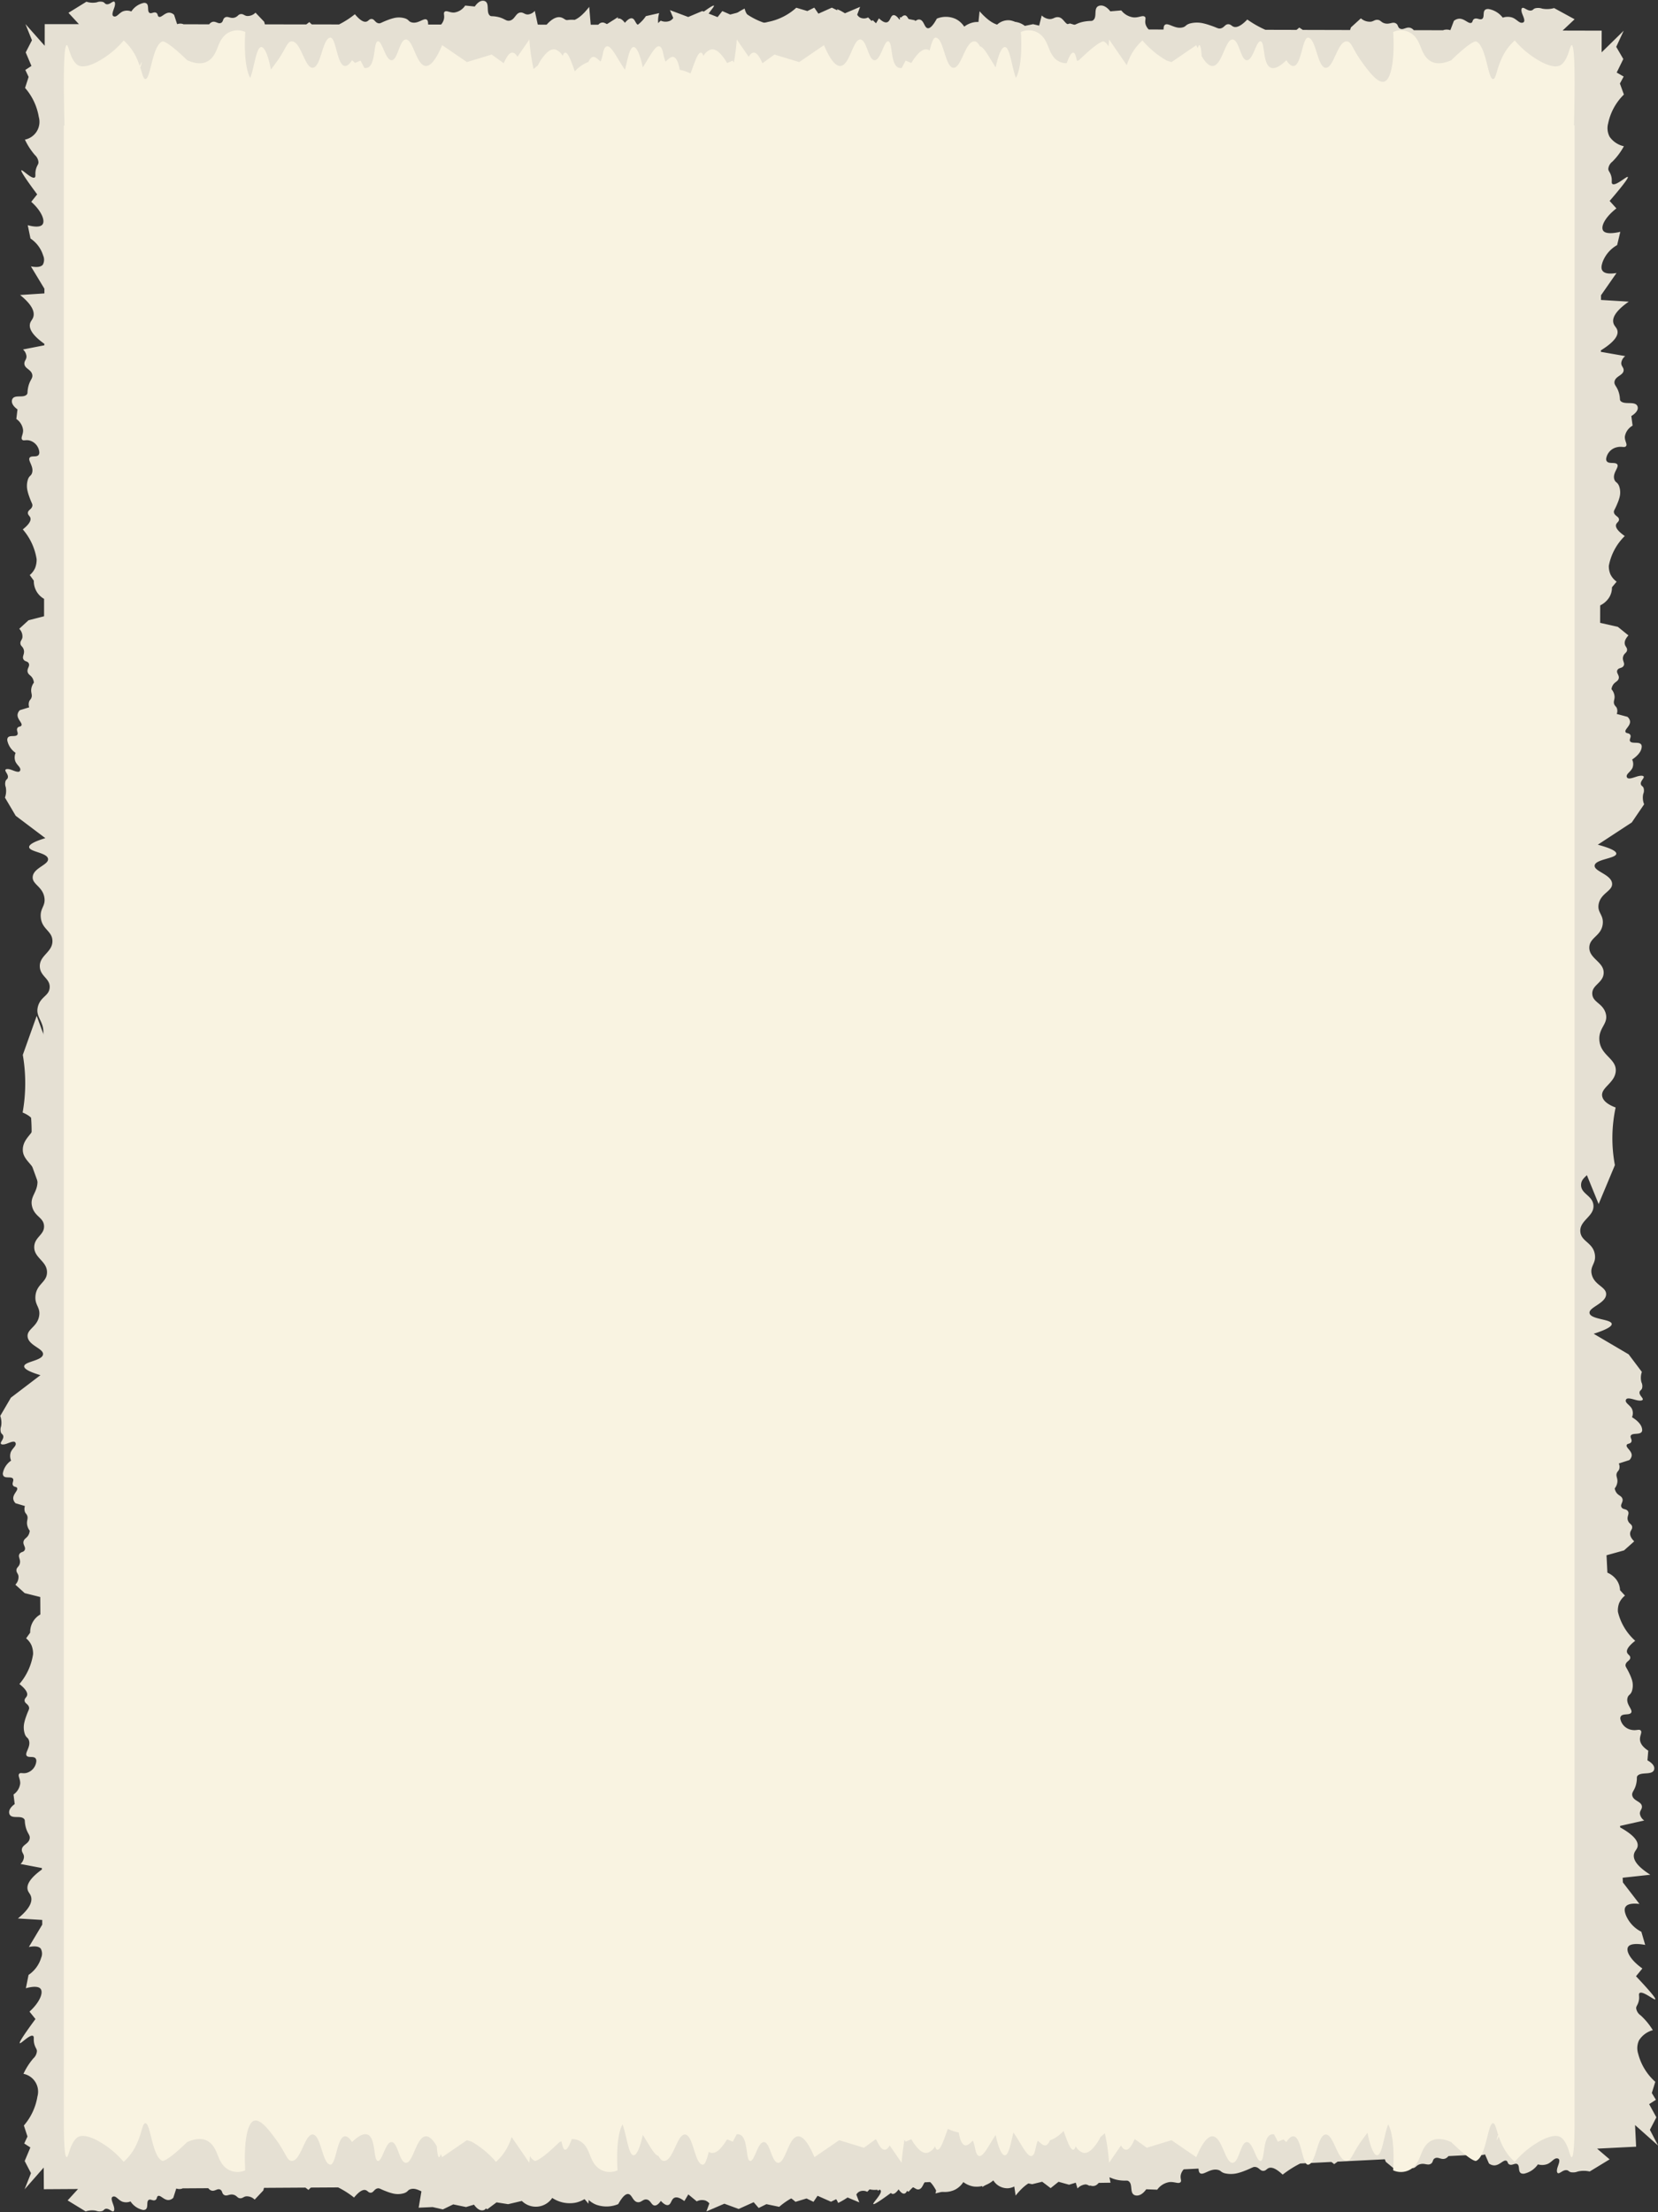
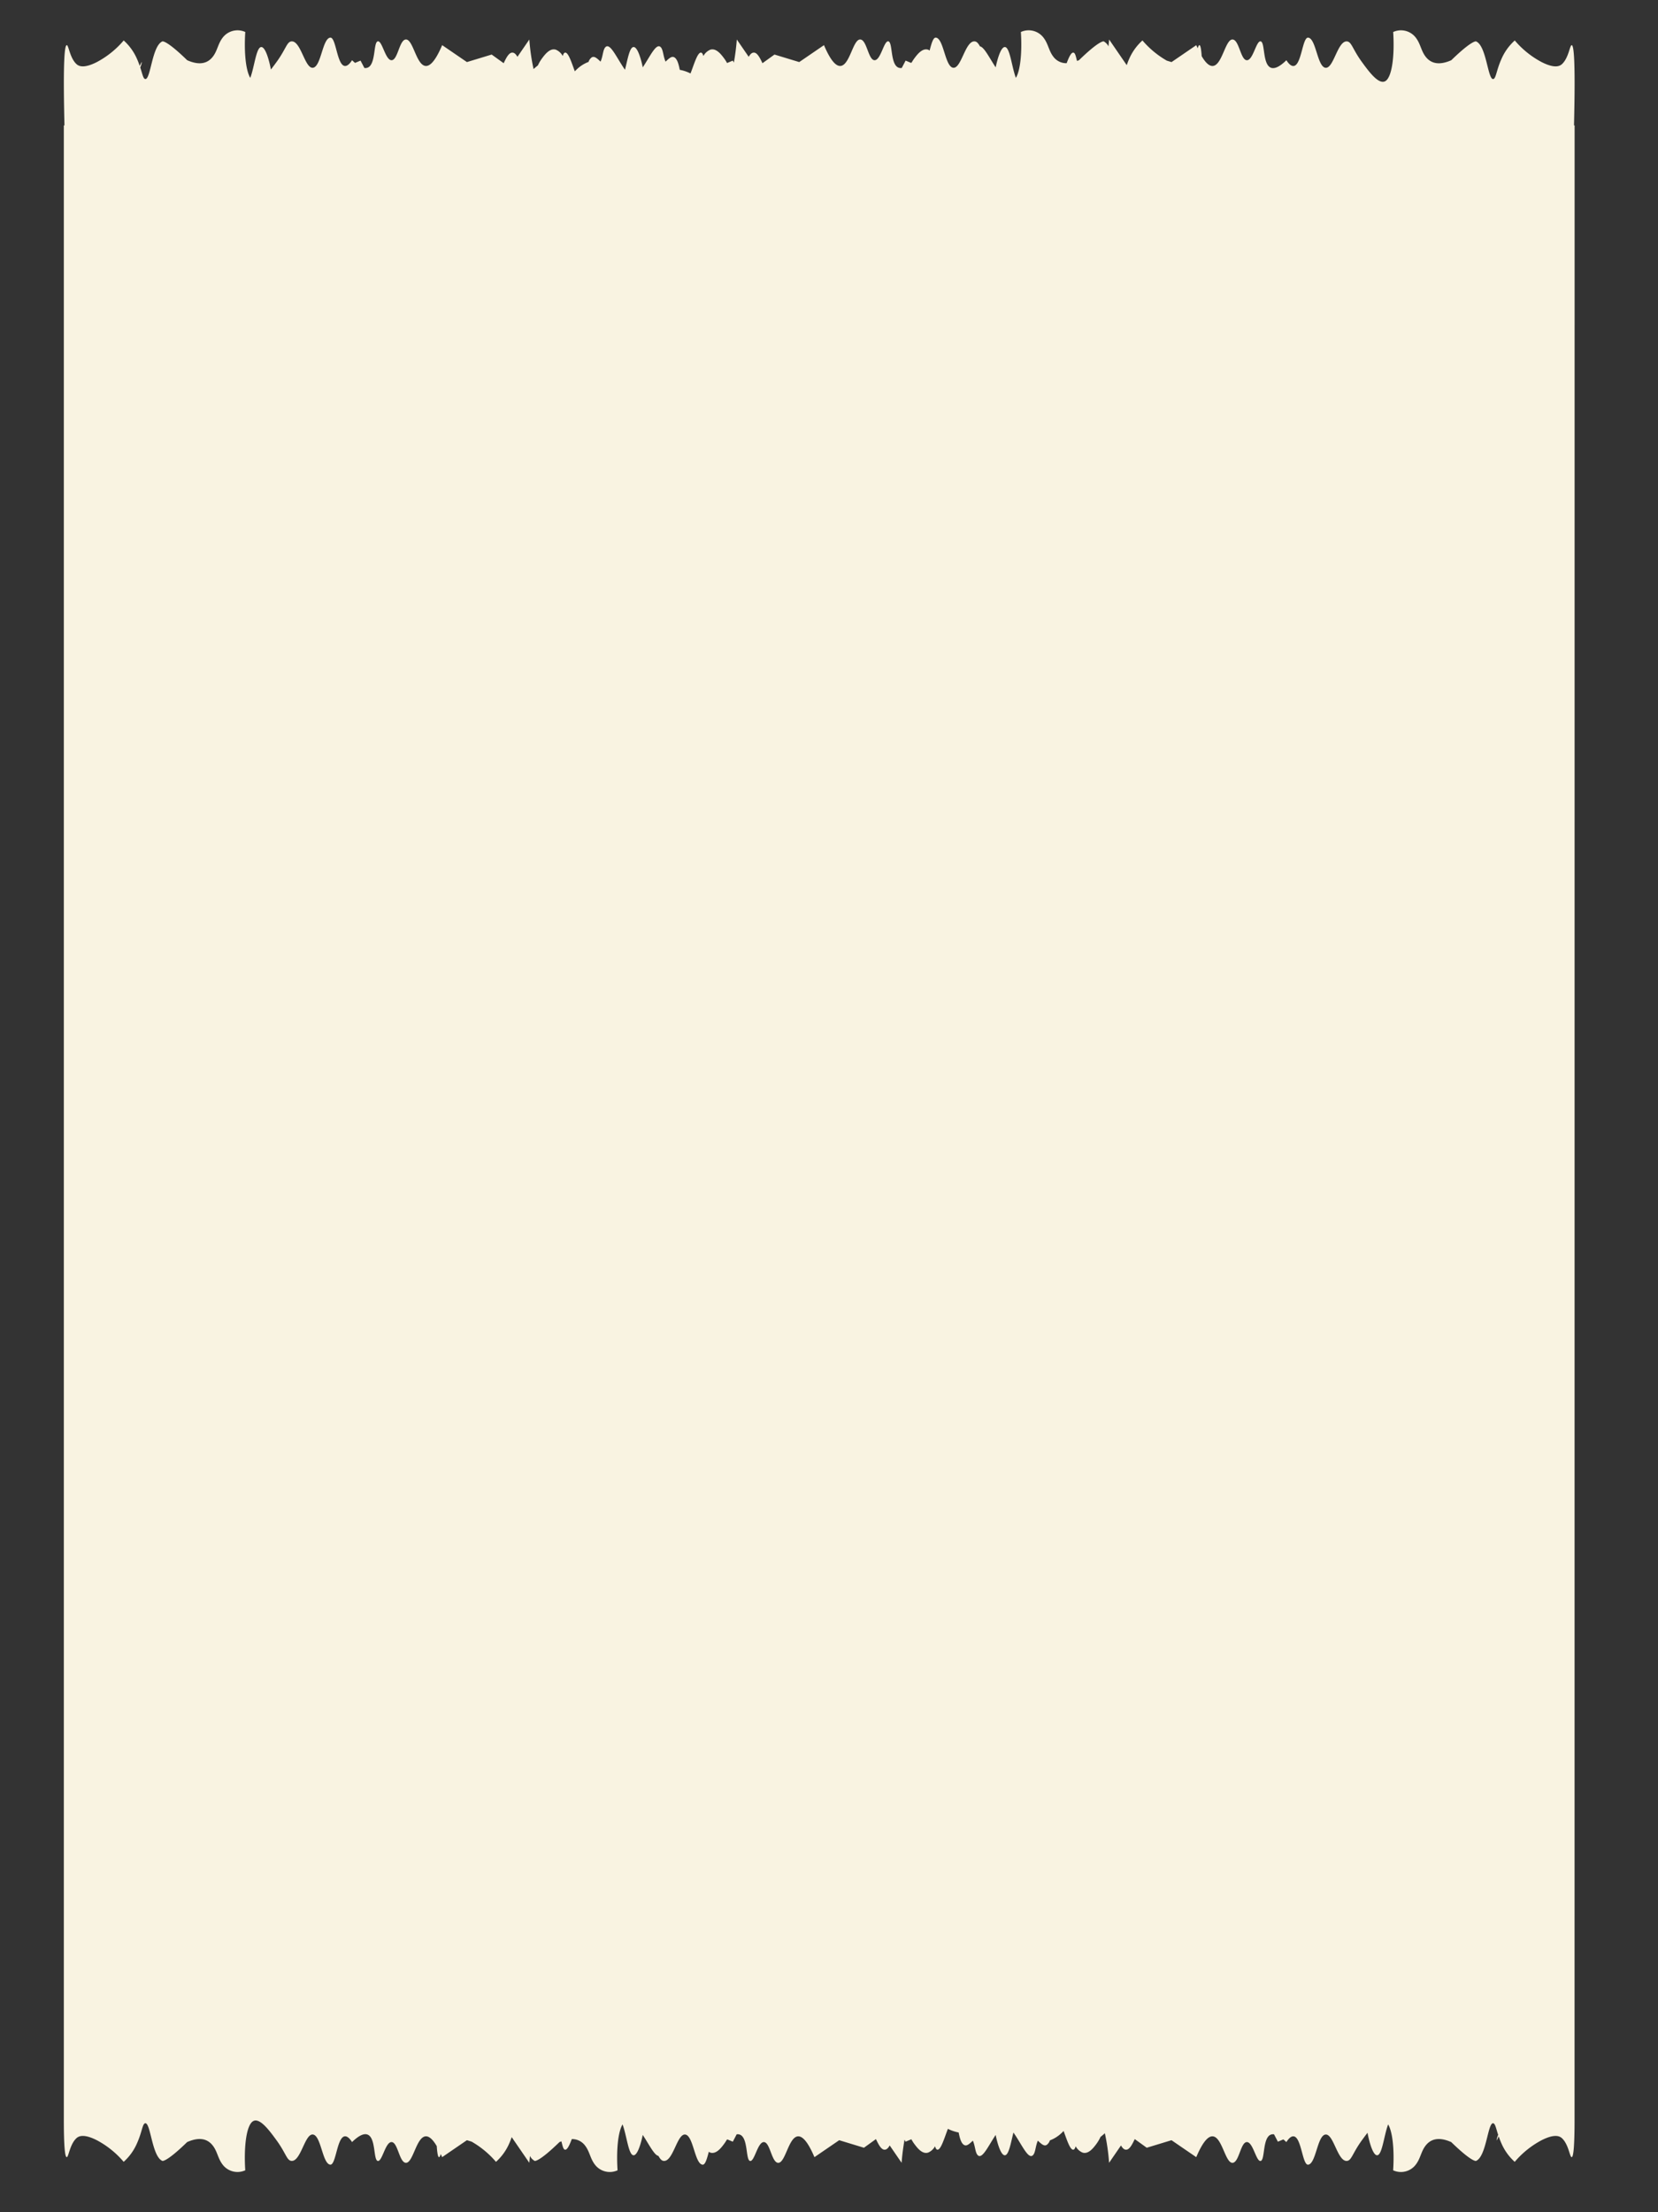
<svg xmlns="http://www.w3.org/2000/svg" data-name="Layer 1" height="271.1" preserveAspectRatio="xMidYMid meet" version="1.0" viewBox="49.6 15.2 203.2 271.1" width="203.2" zoomAndPan="magnify">
  <rect x="49.6" y="15.2" width="203.2" height="271.1" fill="#333333" stroke="none" />
  <g id="change1_1">
-     <path d="M185.702,282.678q-.51-2.543-1.019-5.086a4.878,4.878,0,0,1-1.852-1.764,2.364,2.364,0,0,0-.972-1.156c-.433-.206-.596-.022-.922-.214-.747-.439-.475-1.747-.924-1.865-.261-.068-.628.275-.92.75-.399.647-.834,1.855-1.406,1.854a.516.516,0,0,1-.282-.098c-.612-.386-.209-1.479-.577-2.457a2.85,2.85,0,0,0-1.423-1.471c.103-.55.407-2.464-.517-3.621a1.041,1.041,0,0,0-.551-.429c-.837-.207-1.501,1.218-2.225,1.028-.55-.145-.483-1.053-1.138-1.225-.499-.132-.742.343-1.117.204-.664-.246-.21-1.852-1.114-2.644a1.842,1.842,0,0,0-1.116-.41l-2.175,1.012a2.229,2.229,0,0,0-.886-1.035c-.426-.245-.614-.124-1.04-.33-.694-.335-.707-.907-1.31-1.512a3.301,3.301,0,0,0-1.669-.864,2.883,2.883,0,0,1-.375-.688c-.382-1.012.11-1.495-.179-2.183-.373-.888-1.452-.698-1.67-1.504-.171-.635.458-.896.314-1.579-.176-.835-1.178-.733-1.655-1.766-.345-.748.023-1.142-.416-1.676-.383-.466-.809-.344-1.309-.725a2.663,2.663,0,0,1-.868-2.121l-3.093-.032-4.108,2.147a3.134,3.134,0,0,1-1.136-.951,3.081,3.081,0,0,1-.188-.296,18.782,18.782,0,0,0-1.126-1.708,4.985,4.985,0,0,0-.895-5.547q-.09-.851-.18-1.702a4.729,4.729,0,0,1-2.171-.426,5.61,5.61,0,0,1-1.687-1.338c-1.123-1.309-2.071-4.11-2.36-7.711-2.241.13-3.003-.334-3.259-.82-.252-.478.006-.935-.371-1.35-.509-.56-1.253-.025-1.95-.545-.411-.307-.296-.599-.962-2.184a10.521,10.521,0,0,0-.604-1.298,5.221,5.221,0,0,0-2.046-2.121c-.889-.451-1.047-.075-1.713-.45-1.504-.847-1.233-3.067-2.146-3.212-.717-.114-1.293,1.19-2.129.953a1.053,1.053,0,0,1-.493-.354,3.269,3.269,0,0,1-.17-3.702c.551-.856,1.257-.908,1.241-1.421-.02-.619-1.055-.746-1.752-1.6a3.825,3.825,0,0,1-.578-3.12q-.892-.784-1.785-1.567c.047-.187.438-1.82-.439-2.533a1.099,1.099,0,0,0-.419-.227c-1.178-.32-2.067,1.728-3.292,1.569-.393-.051-.366-.269-1.189-.913-1.702-1.331-2.484-.921-3.025-1.768-.745-1.167.434-2.422-.415-3.373-.483-.541-1.056-.348-1.584-.999a2.571,2.571,0,0,1-.469-1.79l-4.925,2.94c.97-3.99.431-5.693-.47-6.419-.653-.525-1.271-.356-1.978-.876-1.43-1.05-1.429-3.592-1.032-6.068l-5.226,4.105L92.832,184.84c-1.007,1.318-1.812,1.74-2.458,1.638-.812-.128-1.241-.991-1.558-1.614a7.77,7.77,0,0,1-.48-5.195l-1.683-2.883c-.173.28-1.592,2.527-2.814,2.289-1.141-.222-2.029-2.596-1.66-5.983l-2.302-.386c-.521-5.684-.85-6.99-1.061-6.984-.338.01-.383,3.374-1.262,3.491-.453.06-.622-.81-1.916-1.501-.646-.345-.91-.291-1.254-.65a2.646,2.646,0,0,1-.538-1.904,16.505,16.505,0,0,0-.702-4.463,4.456,4.456,0,0,1-6.264-1.883,14.447,14.447,0,0,1-2.243-7.531l-2.452-1.43q-.272-.908-.544-1.815l-1.774.274q-.586-1.706-1.172-3.413L55.565,143.7q-.733-2.006-1.466-4.013l-1.704,4.783a20.428,20.428,0,0,1-.021,7.065c.528.22,1.288.628,1.442,1.314.242,1.087-1.308,1.645-1.415,3.096-.116,1.587,1.663,1.921,1.788,3.848.1,1.55-1.008,1.99-.641,3.312.335,1.207,1.382,1.282,1.448,2.307.071,1.111-1.14,1.356-1.198,2.543-.069,1.407,1.597,1.774,1.563,3.188-.029,1.225-1.288,1.391-1.416,2.876-.098,1.144.622,1.362.456,2.423-.214,1.365-1.501,1.612-1.418,2.545.099,1.111,1.986,1.463,1.888,2.194-.104.773-2.277.862-2.307,1.448-.012.234.317.591,1.992,1.091l-3.62,2.758-1.307,2.236a2.435,2.435,0,0,1,.106,1.273,1.181,1.181,0,0,0-.021.754c.093.22.215.206.273.386.133.411-.402.81-.274,1.002.075.112.326.106.592.026.364-.109.926-.416,1.14-.226a.256.256,0,0,1,.073.13c.1.347-.412.621-.6,1.108a1.423,1.423,0,0,0,.043,1.021,2.428,2.428,0,0,0-1.008,1.523.521.521,0,0,0,.064.343c.244.355.964.043,1.171.354.157.236-.169.553.018.835.143.215.391.118.484.294.166.312-.536.761-.461,1.356a.919.919,0,0,0,.28.523l1.147.344a1.112,1.112,0,0,0-.013.68c.078.233.188.25.279.468.148.355-.037.573-.013.999a1.647,1.647,0,0,0,.336.876,1.44,1.44,0,0,1-.088.381c-.193.504-.537.521-.657.874-.155.455.311.742.124,1.115-.146.294-.468.182-.641.485-.211.37.197.664.032,1.208-.119.394-.387.419-.401.763-.012.301.188.397.248.704a1.329,1.329,0,0,1-.38,1.079l1.144,1.038,1.906.477.013,2.135a2.472,2.472,0,0,0-.89.867,2.513,2.513,0,0,0-.356,1.365q-.249.347-.497.695a2.363,2.363,0,0,1,.668.879,2.8,2.8,0,0,1,.185,1.059,7.278,7.278,0,0,1-1.677,3.66c.88.695,1.01,1.121.944,1.387-.064.262-.313.347-.309.627.004.378.46.425.547.85.051.251-.088.322-.365,1.134a5.234,5.234,0,0,0-.205.685,2.606,2.606,0,0,0,.06,1.47c.182.463.366.375.49.736.28.815-.557,1.554-.265,1.911.23.28.877-.015,1.11.351a.526.526,0,0,1,.067.296,1.632,1.632,0,0,1-1.165,1.438c-.489.137-.771-.078-.934.119-.198.237.146.628.123,1.179a1.909,1.909,0,0,1-.819,1.356l.146,1.177c-.08.054-.767.534-.677,1.091a.548.548,0,0,0,.081.224c.334.51,1.345.041,1.749.507.13.149.047.222.141.735.194,1.062.622,1.168.542,1.663-.109.682-.966.76-.964,1.396.001.362.279.48.26.898a1.285,1.285,0,0,1-.419.824l2.618.499.001.18c-1.509,1.089-1.852,1.863-1.76,2.408.07.413.356.554.448.983.185.866-.658,1.815-1.628,2.607l2.978.181.004.573-1.64,2.743c.813-.158,1.253-.048,1.46.204a1.263,1.263,0,0,1,.046,1.119,3.879,3.879,0,0,1-1.544,2.098q-.164.817-.328,1.634c.157-.047,1.432-.415,1.809.079.352.462-.104,1.642-1.365,2.784q.365.454.731.908c-1.691,2.294-2.001,2.891-1.92,2.958.129.108,1.262-1.132,1.629-.884.189.128-.037.508.217,1.196.127.343.243.411.252.658a1.321,1.321,0,0,1-.431.889,8.246,8.246,0,0,0-1.219,1.898,2.225,2.225,0,0,1,1.713,2.78,7.212,7.212,0,0,1-1.661,3.554q.22.673.441,1.347l-.399.858q.377.243.753.486-.347.831-.695,1.662.386.743.771,1.485-.392.992-.784,1.984l2.344-2.67.016,2.655,4.192-.026q-.638.698-1.276,1.397,1.105.675,2.21,1.351a2.436,2.436,0,0,1,1.275-.081,1.181,1.181,0,0,0,.753.036c.222-.089.21-.211.391-.266.414-.125.801.418.997.293.113-.072.112-.324.037-.592-.102-.366-.397-.934-.203-1.144a.256.256,0,0,1,.132-.07c.349-.093.613.425,1.096.622a1.423,1.423,0,0,0,1.021-.023,2.429,2.429,0,0,0,1.503,1.038.52.52,0,0,0,.344-.057c.36-.237.063-.963.378-1.164.24-.153.55.18.835-.002.218-.139.126-.388.304-.478.316-.16.75.551,1.347.488a.92.92,0,0,0,.529-.27q.183-.57.366-1.14a1.113,1.113,0,0,0,.68.026.64.64,0,0,0,.1-.043l3.146-.019a.805.805,0,0,0,.347.277c.452.164.748-.296,1.117-.102.291.152.173.472.472.65.366.218.668-.183,1.208-.008.391.127.411.395.755.416.301.018.4-.18.709-.234a1.33,1.33,0,0,1,1.071.401l1.06-1.123.087-.319,5.073-.031.381.285a2.553,2.553,0,0,1,.296-.289l3.336-.02a10.904,10.904,0,0,1,1.949,1.243c.712-.865,1.14-.987,1.406-.916.261.07.34.319.62.322.378.003.434-.451.861-.53.252-.046.32.095,1.127.388a5.256,5.256,0,0,0,.68.219,2.608,2.608,0,0,0,1.471-.031c.467-.173.383-.358.746-.475.82-.264,1.542.588,1.905.302.151-.118.144-.356.157-.588l1.588-.01a1.577,1.577,0,0,1,.339.627c.127.492-.093.769.1.937.234.203.631-.134,1.181-.1a1.909,1.909,0,0,1,1.34.846l1.18-.123c.053.081.519.778,1.077.698a.55.55,0,0,0,.225-.077c.517-.323.068-1.343.541-1.738.152-.127.223-.043.738-.126,1.065-.172,1.18-.598,1.674-.509.68.123.74.981,1.377.992.362.006.486-.269.903-.242a1.283,1.283,0,0,1,.815.435q.179-.846.358-1.691l1.081-.007c.704.769,1.248.962,1.665.9.414-.061.561-.345.992-.428.87-.168,1.801.694,2.574,1.679l.176-2.184,1.869-.011,1.478.924a2.817,2.817,0,0,1-.035-.933l2.453-.015a4.485,4.485,0,0,1,1.001,1.053l1.628.36a3.387,3.387,0,0,1-.108-1.429l1.811-.011a6.039,6.039,0,0,1,1.168,1.052q.461-.356.922-.713c2.26,1.736,2.85,2.058,2.919,1.979.111-.127-1.107-1.284-.852-1.646.132-.186.508.047,1.2-.194.345-.12.415-.235.663-.239a1.321,1.321,0,0,1,.88.448,8.238,8.238,0,0,0,1.874,1.256,2.225,2.225,0,0,1,2.814-1.657,7.212,7.212,0,0,1,3.52,1.731l1.355-.414.85.416q.25-.372.501-.743l1.648.728,1.5-.742,1.968.823q-.182-.48-.364-.959a.943.943,0,0,1,.347-.351,1.109,1.109,0,0,1,.992.012l.858-.906.464.787c.461-.449.781-.559,1.008-.484.395.131.404.791.753.859.232.045.496-.195.756-.556.317.461.54.542.689.523.356-.046.381-.677.816-.789.388-.1.585.345.976.27.528-.102.556-.991.968-1.066.214-.039.562.137,1.134,1.169a2.894,2.894,0,0,0,2.328-.063,2.677,2.677,0,0,0,1.024-.937,2.822,2.822,0,0,0,1.271.544,3.105,3.105,0,0,0,2.403-.75,2.019,2.019,0,0,0,1.825.963,2.054,2.054,0,0,0,1.447-.799l1.49.303,1.23-.302q.517.392,1.034.784.484-.389.969-.778l1.289.36,1.357-.413,1.143.544,1.082-.356Z" fill="#e5e0d3" />
-   </g>
+     </g>
  <g id="change1_2">
-     <path d="M96.504,18.573q.558,2.547,1.116,5.095a5.287,5.287,0,0,1,2.1,1.781,2.463,2.463,0,0,0,1.099,1.165c.493.21.681.028,1.052.222.85.445.526,1.751,1.038,1.873.297.071.72-.269,1.059-.741.462-.644.97-1.847,1.624-1.841a.642.642,0,0,1,.322.101c.695.391.225,1.481.636,2.462a3.03,3.03,0,0,0,1.612,1.484c-.123.549-.488,2.46.557,3.626a1.178,1.178,0,0,0,.626.434c.954.214,1.727-1.204,2.552-1.007.627.15.542,1.057,1.289,1.235.569.136.851-.337,1.278-.194.757.253.223,1.853,1.248,2.654a2.296,2.296,0,0,0,1.272.42l2.495-.993a2.326,2.326,0,0,0,1.002,1.043c.484.249.701.13,1.185.339.79.342.799.913,1.482,1.524a3.952,3.952,0,0,0,1.898.879,2.791,2.791,0,0,1,.422.692c.426,1.015-.14,1.494.183,2.184.418.891,1.653.71,1.894,1.519.19.636-.532.892-.374,1.576.194.836,1.339.743,1.874,1.78.388.751-.037,1.142.459,1.68.433.47.922.351,1.488.737a2.531,2.531,0,0,1,.971,2.128l3.534.06,4.715-2.11a3.513,3.513,0,0,1,1.289.962,3.038,3.038,0,0,1,.212.297,18.715,18.715,0,0,0,1.27,1.718,4.495,4.495,0,0,0-.472,3.026,4.865,4.865,0,0,0,1.442,2.529q.095.852.189,1.704a6.085,6.085,0,0,1,2.476.446,6.4,6.4,0,0,1,1.915,1.354c1.27,1.319,2.328,4.128,2.624,7.732,2.562-.11,3.428.361,3.717.85.284.48-.016.935.411,1.353.577.564,1.432.036,2.223.563.466.31.332.602,1.078,2.192a9.955,9.955,0,0,0,.678,1.303,5.564,5.564,0,0,0,2.317,2.139c1.012.459,1.196.084,1.953.465,1.71.86,1.38,3.078,2.422,3.232.819.121,1.489-1.179,2.442-.933a1.207,1.207,0,0,1,.56.359,2.94,2.94,0,0,1,.158,3.703c-.638.851-1.445.897-1.431,1.41.017.619,1.199.756,1.987,1.616a3.453,3.453,0,0,1,.631,3.125l2.025,1.583c-.056.186-.518,1.816.477,2.537a1.312,1.312,0,0,0,.477.23c1.343.331,2.379-1.709,3.777-1.539.448.054.416.273,1.35.924,1.933,1.347,2.83.943,3.44,1.795.84,1.174-.52,2.418.442,3.377.547.545,1.203.358,1.801,1.013a2.329,2.329,0,0,1,.519,1.794l5.656-2.895c-1.147,3.982-.547,5.689.475,6.423.741.531,1.449.368,2.252.894,1.625,1.062,1.599,3.605,1.121,6.077l6.011-4.058q.784,3.784,1.569,7.569c1.164-1.309,2.087-1.723,2.824-1.616.926.135,1.409,1.002,1.765,1.628a6.875,6.875,0,0,1,.499,5.199l1.896,2.898c.2-.278,1.843-2.512,3.237-2.264,1.302.232,2.294,2.615,1.84,5.998l2.627.407c.541,5.688.905,6.998,1.146,6.993.386-.007.47-3.37,1.475-3.479.518-.056.703.816,2.175,1.518.735.351,1.037.3,1.426.661a2.406,2.406,0,0,1,.596,1.909,14.595,14.595,0,0,0,.759,4.47,6.478,6.478,0,0,1,4.393-.292,5.621,5.621,0,0,1,2.748,2.231,13.13,13.13,0,0,1,2.491,7.551l2.788,1.452q.302.91.604,1.82l2.03-.258q.653,1.712,1.306,3.423l3.567,1.226,1.637,4.026,1.993-4.768a17.918,17.918,0,0,1,.091-7.064c-.602-.224-1.466-.639-1.635-1.327-.267-1.089,1.511-1.633,1.646-3.083.148-1.586-1.883-1.936-2.006-3.865-.099-1.55,1.171-1.981.765-3.306-.372-1.21-1.567-1.295-1.632-2.32-.071-1.112,1.315-1.345,1.393-2.533.092-1.407-1.808-1.788-1.756-3.202.045-1.224,1.485-1.379,1.645-2.863.123-1.143-.698-1.368-.498-2.427.257-1.363,1.73-1.598,1.645-2.532-.102-1.112-2.256-1.48-2.136-2.211.126-.772,2.611-.841,2.65-1.427.016-.234-.356-.594-2.265-1.109l4.163-2.725,1.514-2.224a2.145,2.145,0,0,1-.109-1.274,1.043,1.043,0,0,0,.031-.753c-.105-.222-.244-.208-.308-.388-.148-.413.467-.806.322-1-.084-.113-.371-.109-.676-.031-.417.106-1.063.407-1.305.215a.249.249,0,0,1-.082-.131c-.111-.348.477-.618.696-1.103a1.258,1.258,0,0,0-.039-1.021c.254-.169,1.115-.776,1.167-1.514a.466.466,0,0,0-.07-.344c-.275-.357-1.101-.052-1.335-.365-.178-.238.198-.552-.013-.835-.161-.216-.445-.121-.551-.299-.187-.314.62-.756.54-1.352a.893.893,0,0,0-.316-.526l-1.308-.354a.981.981,0,0,0,.021-.68c-.086-.234-.213-.252-.314-.47-.165-.357.048-.573.024-.999a1.525,1.525,0,0,0-.376-.879,1.296,1.296,0,0,1,.105-.38c.226-.502.619-.516.759-.868.182-.454-.348-.745-.131-1.116.17-.292.537-.178.737-.479.244-.368-.218-.666-.025-1.208.14-.393.447-.415.465-.76.016-.301-.211-.399-.277-.707-.049-.231-.008-.581.444-1.076q-.648-.524-1.297-1.048l-2.174-.494.006-2.135a2.709,2.709,0,0,0,1.025-.859,2.267,2.267,0,0,0,.42-1.361q.288-.345.575-.69a2.432,2.432,0,0,1-.755-.885,2.499,2.499,0,0,1-.202-1.061,6.882,6.882,0,0,1,1.951-3.645c-.998-.703-1.143-1.13-1.066-1.396.076-.261.36-.344.359-.624-.002-.378-.521-.429-.617-.855-.056-.251.104-.321.428-1.131a4.766,4.766,0,0,0,.241-.683,2.294,2.294,0,0,0-.054-1.47c-.204-.465-.414-.379-.553-.74-.312-.817.651-1.548.321-1.908-.26-.283-1.003.007-1.265-.361a.471.471,0,0,1-.073-.296A1.697,1.697,0,0,1,247.798,70c.561-.132.88.085,1.069-.111.228-.236-.161-.63-.129-1.179a1.874,1.874,0,0,1,.949-1.349l-.156-1.178c.092-.053.882-.527.784-1.085a.504.504,0,0,0-.091-.224c-.376-.513-1.536-.053-1.994-.522-.147-.15-.052-.222-.154-.737-.211-1.063-.699-1.173-.604-1.668.131-.681,1.111-.751,1.115-1.388.002-.362-.314-.483-.288-.9a1.243,1.243,0,0,1,.486-.82l-2.987-.523,0-.18c1.734-1.076,2.134-1.846,2.034-2.392-.075-.413-.402-.558-.502-.987-.204-.868.769-1.808,1.885-2.592l-3.401-.208.002-.573,1.9-2.728c-.931.15-1.433.037-1.667-.217-.295-.319-.146-.783-.042-1.119a3.991,3.991,0,0,1,1.784-2.084q.195-.816.391-1.631c-.18.046-1.641.402-2.067-.095-.398-.465.134-1.641,1.586-2.771l-.827-.914c1.954-2.278,2.315-2.872,2.223-2.941-.147-.109-1.453,1.12-1.87.869-.215-.129.047-.508-.237-1.198-.141-.344-.274-.413-.282-.661a1.273,1.273,0,0,1,.501-.885,8.247,8.247,0,0,0,1.411-1.887,2.883,2.883,0,0,1-1.751-1.166,2.243,2.243,0,0,1-.18-1.63,6.893,6.893,0,0,1,1.932-3.539q-.246-.676-.491-1.351.232-.427.464-.854l-.856-.493q.405-.828.81-1.656-.434-.746-.867-1.492.457-.988.914-1.976-1.352,1.324-2.704,2.648l.007-2.655-4.791-.012q.736-.692,1.472-1.385L240.068,16.19a3.164,3.164,0,0,1-1.457.069,1.531,1.531,0,0,0-.86-.043c-.255.087-.242.209-.449.262-.474.121-.912-.425-1.136-.302-.13.071-.131.322-.049.591.113.367.445.938.221,1.146a.31.31,0,0,1-.151.069c-.399.09-.697-.43-1.247-.631a1.843,1.843,0,0,0-1.167.013,2.782,2.782,0,0,0-1.707-1.052.669.669,0,0,0-.394.054c-.413.233-.081.963-.443,1.16-.275.15-.626-.185-.954-.006-.25.137-.147.387-.352.476-.362.157-.852-.557-1.534-.5a1.107,1.107,0,0,0-.607.265q-.215.569-.43,1.137a1.443,1.443,0,0,0-.776-.033.781.781,0,0,0-.115.042l-3.596-.009a.906.906,0,0,0-.394-.28c-.515-.168-.858.289-1.278.092-.331-.155-.193-.473-.533-.654-.416-.222-.765.177-1.381-.003-.446-.131-.466-.399-.859-.423-.344-.02-.459.176-.813.228a1.658,1.658,0,0,1-1.22-.411l-1.222,1.113-.102.319-5.797-.015-.433-.288a2.766,2.766,0,0,1-.341.286l-3.812-.01a12.799,12.799,0,0,1-2.215-1.261c-.822.859-1.313.977-1.615.904-.297-.072-.386-.322-.706-.327-.432-.006-.5.447-.989.522-.288.044-.365-.098-1.284-.398a6.616,6.616,0,0,0-.775-.225,3.388,3.388,0,0,0-1.681.017c-.535.169-.441.355-.857.468-.94.257-1.757-.602-2.174-.32-.173.117-.168.355-.185.587l-1.814-.005a1.526,1.526,0,0,1-.382-.63c-.14-.493.114-.768-.106-.938-.265-.205-.723.128-1.35.089a2.251,2.251,0,0,1-1.523-.858q-.675.056-1.349.112c-.059-.081-.585-.782-1.224-.708a.693.693,0,0,0-.258.075c-.594.319-.09,1.343-.635,1.734-.174.125-.255.041-.845.12-1.219.163-1.354.588-1.917.494-.776-.129-.837-.987-1.564-1.004-.414-.009-.557.265-1.035.234a1.533,1.533,0,0,1-.927-.442q-.212.844-.425,1.688l-1.236-.003a2.409,2.409,0,0,0-1.894-.915c-.474.057-.645.34-1.137.419-.995.16-2.052-.71-2.925-1.703l-.223,2.183-2.136-.005-1.68-.937a2.468,2.468,0,0,1,.03.933l-2.803-.007a4.788,4.788,0,0,1-1.134-1.062l-1.856-.375a2.984,2.984,0,0,1,.11,1.43l-2.069-.005a6.665,6.665,0,0,1-1.325-1.063l-1.06.705c-2.566-1.756-3.237-2.084-3.317-2.005-.128.126,1.252,1.294.957,1.654-.152.185-.58-.051-1.373.183-.396.117-.477.231-.76.233a1.584,1.584,0,0,1-1.002-.456,9.553,9.553,0,0,0-2.129-1.273,2.569,2.569,0,0,1-1.366,1.508,3.263,3.263,0,0,1-1.865.124,8.714,8.714,0,0,1-4.007-1.763l-1.553.402-.967-.424q-.29.369-.58.739l-1.876-.743-1.722.728-2.241-.841q.203.481.406.962a1.017,1.017,0,0,1-.4.348,1.428,1.428,0,0,1-1.134-.021q-.495.449-.99.898l-.523-.792c-.531.445-.898.552-1.156.475-.45-.135-.454-.795-.852-.866-.265-.047-.569.19-.87.549-.357-.464-.612-.547-.783-.529-.407.043-.442.673-.94.782-.444.097-.665-.351-1.112-.279-.605.098-.645.986-1.116,1.057-.245.037-.641-.142-1.285-1.18a3.74,3.74,0,0,0-2.66.042,2.938,2.938,0,0,0-1.179.928,3.461,3.461,0,0,0-1.448-.555,3.869,3.869,0,0,0-2.753.728,2.423,2.423,0,0,0-3.738-.193l-1.7-.317-1.408.29q-.587-.397-1.174-.793-.557.385-1.115.769l-1.469-.371-1.555.4-1.301-.555-1.24.346Z" fill="#e5e0d3" />
-   </g>
+     </g>
  <g id="change1_3">
-     <path d="M185.81,18.3q-.497,2.546-.994,5.091a4.88,4.88,0,0,0-1.843,1.774,2.364,2.364,0,0,1-.966,1.161c-.432.208-.596.025-.921.218-.745.442-.466,1.749-.915,1.869-.26.07-.629-.272-.924-.745-.402-.645-.843-1.851-1.415-1.847a.516.516,0,0,0-.282.099c-.61.389-.202,1.48-.565,2.46a2.849,2.849,0,0,1-1.415,1.478c.106.55.419,2.462-.499,3.624a1.042,1.042,0,0,1-.549.431c-.836.211-1.508-1.21-2.23-1.016-.55.147-.478,1.055-1.132,1.231-.499.134-.744-.34-1.118-.199-.663.25-.201,1.853-1.101,2.649a1.841,1.841,0,0,1-1.114.416l-2.18-1.001a2.228,2.228,0,0,1-.88,1.04c-.425.247-.614.127-1.038.335-.692.339-.702.91-1.302,1.518a3.301,3.301,0,0,1-1.664.872,2.885,2.885,0,0,0-.371.69c-.377,1.014.117,1.495-.168,2.183-.369.89-1.449.705-1.663,1.512-.168.635.463.893.322,1.577-.172.835-1.174.739-1.646,1.774-.342.75.028,1.142-.407,1.678-.381.468-.808.348-1.305.731a2.664,2.664,0,0,0-.857,2.125l-3.092.047-4.119-2.127a3.133,3.133,0,0,0-1.131.957,3.075,3.075,0,0,0-.186.297,18.775,18.775,0,0,1-1.117,1.714,4.985,4.985,0,0,1-.867,5.552q-.086.851-.171,1.703a4.731,4.731,0,0,0-2.168.437,5.614,5.614,0,0,0-1.68,1.347c-1.116,1.315-2.051,4.12-2.322,7.723-2.242-.118-3.001.349-3.255.837-.25.479.011.935-.364,1.351-.507.562-1.253.031-1.947.555-.409.309-.293.601-.951,2.189a10.496,10.496,0,0,1-.597,1.301,5.222,5.222,0,0,1-2.035,2.131c-.887.455-1.046.08-1.71.458-1.499.855-1.218,3.073-2.13,3.223-.717.118-1.299-1.184-2.133-.942a1.053,1.053,0,0,0-.492.357,3.269,3.269,0,0,0-.151,3.702c.555.853,1.262.902,1.248,1.415-.017.619-1.052.752-1.744,1.609a3.824,3.824,0,0,0-.562,3.123q-.889.788-1.777,1.576c.048.187.447,1.818-.426,2.536a1.1,1.1,0,0,1-.418.229c-1.177.326-2.076-1.717-3.3-1.552-.392.053-.365.271-1.185.919-1.696,1.34-2.48.933-3.016,1.783-.739,1.171.447,2.42-.398,3.375-.481.543-1.054.353-1.579,1.007a2.572,2.572,0,0,0-.46,1.792l-4.939-2.915c.99,3.986.46,5.691-.438,6.421-.65.529-1.269.363-1.974.886-1.425,1.057-1.411,3.599-1.001,6.073q-2.623-2.04-5.247-4.079-.699,3.781-1.398,7.563c-1.014-1.313-1.821-1.731-2.466-1.626-.811.132-1.236.998-1.55,1.622a7.769,7.769,0,0,0-.454,5.197l-1.669,2.892c-.174-.279-1.605-2.519-2.825-2.275-1.14.228-2.016,2.606-1.631,5.991l-2.3.398c-.492,5.686-.815,6.995-1.026,6.989-.338-.009-.4-3.372-1.279-3.485-.453-.058-.618.813-1.909,1.51-.644.348-.908.296-1.25.656a2.645,2.645,0,0,0-.528,1.906,16.506,16.506,0,0,1-.679,4.467,4.456,4.456,0,0,0-6.255,1.914A14.447,14.447,0,0,0,65.403,150.3l-2.445,1.442q-.267.909-.535,1.818l-1.775-.265q-.577,1.709-1.155,3.418l-3.125,1.213q-.723,2.01-1.446,4.02l-1.728-4.775a20.427,20.427,0,0,0-.056-7.065c.527-.222,1.285-.634,1.435-1.322.237-1.088-1.316-1.638-1.43-3.089-.124-1.586,1.654-1.929,1.768-3.857.092-1.55-1.018-1.985-.658-3.309.329-1.209,1.376-1.289,1.436-2.314.066-1.112-1.146-1.35-1.21-2.537-.076-1.407,1.588-1.782,1.547-3.196-.035-1.224-1.295-1.384-1.43-2.869-.104-1.144.615-1.365.444-2.425-.22-1.364-1.509-1.605-1.431-2.538.093-1.111,1.979-1.472,1.877-2.203-.108-.772-2.282-.85-2.314-1.436-.013-.234.314-.593,1.986-1.101l-3.633-2.74q-.659-1.115-1.318-2.23a2.434,2.434,0,0,0,.1-1.273,1.181,1.181,0,0,1-.025-.753c.092-.221.214-.207.271-.387.131-.412-.406-.808-.279-1.001.074-.112.325-.107.592-.029.364.107.928.411,1.141.22a.258.258,0,0,0,.072-.131c.099-.347-.415-.619-.605-1.105a1.424,1.424,0,0,1,.038-1.021,2.429,2.429,0,0,1-1.016-1.518.52.52,0,0,1,.062-.343c.242-.356.964-.048,1.169-.36.156-.237-.172-.552.014-.835.142-.215.39-.12.483-.297.165-.313-.54-.758-.468-1.354a.92.92,0,0,1,.278-.525l1.146-.35a1.112,1.112,0,0,1-.016-.68c.076-.233.187-.251.276-.469.146-.356-.04-.573-.018-.999a1.647,1.647,0,0,1,.332-.877,1.44,1.44,0,0,0-.09-.381c-.196-.503-.539-.519-.661-.87-.158-.454.307-.744.119-1.116-.148-.293-.469-.18-.643-.482-.213-.369.193-.665.026-1.208-.121-.393-.389-.417-.405-.761-.013-.301.186-.398.244-.706a1.329,1.329,0,0,0-.385-1.077l1.138-1.043,1.904-.486.002-2.135a2.472,2.472,0,0,1-.894-.863,2.51,2.51,0,0,1-.363-1.363q-.251-.346-.501-.692a2.361,2.361,0,0,0,.664-.882,2.802,2.802,0,0,0,.18-1.06,7.277,7.277,0,0,0-1.695-3.652c.876-.699,1.004-1.126.937-1.392-.066-.262-.314-.345-.312-.625.003-.378.457-.427.543-.853.05-.251-.09-.321-.371-1.132a5.249,5.249,0,0,1-.209-.684,2.606,2.606,0,0,1,.052-1.47c.18-.464.364-.377.486-.738.276-.816-.565-1.551-.274-1.909.228-.282.877.011,1.108-.356a.524.524,0,0,0,.065-.296,1.632,1.632,0,0,0-1.172-1.432c-.49-.134-.77.082-.935-.114-.199-.237.143-.629.117-1.179a1.909,1.909,0,0,0-.826-1.352l.14-1.178c-.08-.054-.77-.53-.682-1.087a.548.548,0,0,1,.08-.224c.331-.512,1.344-.048,1.746-.515.129-.15.046-.222.137-.736.188-1.062.616-1.171.534-1.666-.113-.682-.97-.755-.971-1.392-.001-.362.276-.481.256-.899a1.284,1.284,0,0,0-.423-.821q1.308-.256,2.615-.512l0-.18c-1.514-1.082-1.861-1.854-1.772-2.4.067-.413.353-.556.443-.985.181-.867-.667-1.811-1.641-2.598l2.977-.196.001-.573-1.654-2.735c.814.154,1.254.042,1.46-.211a1.263,1.263,0,0,0,.041-1.119,3.879,3.879,0,0,0-1.554-2.09q-.168-.816-.336-1.633c.157.046,1.434.408,1.809-.088.35-.463-.112-1.641-1.379-2.777q.363-.456.726-.911c-1.702-2.285-2.016-2.88-1.935-2.949.129-.109,1.268,1.126,1.633.876.188-.129-.039-.508.211-1.197.125-.344.241-.412.249-.66a1.321,1.321,0,0,0-.435-.887A8.239,8.239,0,0,1,52.653,32.31a2.224,2.224,0,0,0,1.699-2.789,7.21,7.21,0,0,0-1.679-3.546q.217-.674.434-1.349-.202-.428-.403-.856l.75-.49q-.351-.829-.703-1.659.382-.745.764-1.489-.397-.99-.794-1.98Q53.9,19.482,55.078,20.811l.003-2.655,4.192.005q-.642-.695-1.283-1.39,1.102-.681,2.203-1.362a2.435,2.435,0,0,0,1.275.074,1.181,1.181,0,0,1,.753-.04c.223.088.211.21.392.264.415.123.799-.422.995-.298.114.072.114.323.04.591-.1.366-.393.936-.197,1.145a.257.257,0,0,0,.132.07c.349.092.611-.428,1.093-.627a1.423,1.423,0,0,1,1.022.018,2.428,2.428,0,0,1,1.497-1.046.52.52,0,0,1,.344.055c.361.235.068.963.384,1.162.24.151.549-.182.835-.002.218.137.128.388.306.477.316.158.747-.554,1.344-.495a.918.918,0,0,1,.53.267q.186.569.372,1.139a1.113,1.113,0,0,1,.68-.03.626.626,0,0,1,.101.043l3.147.003a.805.805,0,0,1,.346-.279c.451-.166.749.292,1.118.097.29-.154.171-.472.469-.653.364-.22.669.18,1.208.002.391-.129.409-.398.753-.42.301-.019.401.178.71.23a1.33,1.33,0,0,0,1.069-.406q.533.559,1.066,1.117l.088.319,5.073.005.38-.287a2.542,2.542,0,0,0,.297.287l3.336.004a10.91,10.91,0,0,0,1.943-1.253c.717.862,1.145.982,1.41.909.26-.071.339-.321.619-.325.378-.005.436.449.864.526.252.045.319-.096,1.125-.394a5.248,5.248,0,0,1,.679-.222,2.606,2.606,0,0,1,1.471.023c.468.171.384.356.748.471.822.26,1.539-.595,1.903-.312.151.118.145.356.16.587l1.588.002a1.578,1.578,0,0,0,.336-.629c.124-.493-.097-.768.096-.937.233-.204.632.131,1.181.094a1.909,1.909,0,0,0,1.335-.853l1.18.117c.052-.081.515-.78,1.074-.704a.549.549,0,0,1,.226.076c.518.321.074,1.343.55,1.736.152.126.223.042.739.123,1.066.167,1.183.592,1.676.501.679-.126.736-.984,1.372-.998.362-.008.487.267.904.238a1.284,1.284,0,0,0,.813-.439l.366,1.689,1.082.001c.7-.773,1.243-.968,1.66-.909.414.059.563.342.994.423.871.164,1.798-.703,2.565-1.692l.188,2.183,1.869.002q.737-.466,1.474-.931a2.814,2.814,0,0,0-.03.933l2.453.003a4.489,4.489,0,0,0,.996-1.058l1.626-.369a3.386,3.386,0,0,0-.101,1.429l1.811.002a6.036,6.036,0,0,0,1.163-1.058l.925.708c2.251-1.747,2.84-2.073,2.91-1.993.111.127-1.1,1.29-.843,1.65.132.186.507-.049,1.201.188.346.118.416.233.664.236a1.321,1.321,0,0,0,.878-.453,8.236,8.236,0,0,1,1.867-1.265A2.225,2.225,0,0,0,143.68,17.896a7.212,7.212,0,0,0,3.512-1.749l1.357.407.848-.42.505.741,1.644-.736,1.504.734q.982-.417,1.964-.833-.18.48-.359.961a.943.943,0,0,0,.349.349,1.109,1.109,0,0,0,.992-.017l.863.901q.23-.395.46-.79c.463.447.784.555,1.01.479.394-.133.4-.793.748-.863.232-.046.497.192.759.552.314-.463.537-.545.687-.526.356.045.385.675.82.785.388.098.583-.348.974-.275.529.1.561.988.973,1.061.214.038.561-.14,1.128-1.175a2.893,2.893,0,0,1,2.328.052,2.677,2.677,0,0,1,1.028.932,2.823,2.823,0,0,1,1.269-.55,3.105,3.105,0,0,1,2.407.738,2.019,2.019,0,0,1,1.82-.972,2.054,2.054,0,0,1,1.451.792l1.489-.311,1.231.295q.515-.395,1.03-.789l.973.773,1.287-.366,1.359.406,1.14-.55,1.084.35Z" fill="#e5e0d3" />
-   </g>
+     </g>
  <g id="change1_4">
-     <path d="M100.91,285.742q.437-2.571.873-5.142a5.288,5.288,0,0,0,2.013-1.879,2.464,2.464,0,0,1,1.043-1.215c.483-.233.679-.06,1.04-.272.828-.485.443-1.774.948-1.92.293-.085.732.235,1.093.69.492.621,1.057,1.799,1.71,1.762a.643.643,0,0,0,.317-.116c.676-.424.155-1.49.519-2.49a3.03,3.03,0,0,1,1.54-1.559c-.149-.543-.604-2.434.384-3.648a1.178,1.178,0,0,1,.605-.463c.943-.26,1.782,1.121,2.597.885.62-.179.492-1.081,1.229-1.295.562-.163.866.296,1.286.133.744-.288.134-1.862,1.12-2.71a2.294,2.294,0,0,1,1.25-.48q1.27.436,2.54.873a2.327,2.327,0,0,1,.952-1.089c.472-.272.694-.163,1.167-.395.773-.379.755-.95,1.409-1.592a3.952,3.952,0,0,1,1.855-.968,2.793,2.793,0,0,0,.389-.711c.378-1.034-.211-1.486.08-2.19.375-.91,1.618-.788,1.82-1.607.159-.644-.574-.865-.448-1.556.154-.844,1.302-.806,1.788-1.867.351-.769-.091-1.139.379-1.7.41-.49.904-.395,1.452-.806a2.531,2.531,0,0,0,.869-2.172l3.527-.228,4.81,1.884a3.513,3.513,0,0,0,1.242-1.022,3.027,3.027,0,0,0,.197-.307,18.714,18.714,0,0,1,1.187-1.777,4.495,4.495,0,0,1-.615-3.001,4.864,4.864,0,0,1,1.32-2.594q.054-.855.108-1.711a6.085,6.085,0,0,0,2.452-.563,6.4,6.4,0,0,0,1.848-1.443c1.206-1.378,2.129-4.234,2.254-7.848,2.565-.012,3.407-.524,3.672-1.025.261-.493-.06-.933.346-1.371.549-.591,1.428-.104,2.194-.667.451-.332.303-.617.973-2.241a9.961,9.961,0,0,1,.615-1.334,5.564,5.564,0,0,1,2.213-2.247c.989-.506,1.19-.141,1.928-.557,1.667-.941,1.233-3.14,2.266-3.343.812-.16,1.543,1.107,2.483.816a1.207,1.207,0,0,0,.543-.385,2.94,2.94,0,0,0-.017-3.706c-.677-.82-1.486-.828-1.497-1.341-.013-.619,1.162-.812,1.908-1.709a3.453,3.453,0,0,0,.482-3.152q.974-.839,1.948-1.678c-.065-.184-.604-1.79.356-2.557a1.312,1.312,0,0,1,.465-.253c1.326-.394,2.458,1.594,3.846,1.358.445-.076.402-.292,1.305-.987,1.866-1.437,2.782-1.076,3.351-1.956.783-1.212-.634-2.391.281-3.394.521-.57,1.185-.414,1.751-1.097a2.329,2.329,0,0,0,.433-1.817l5.787,2.623c-1.334-3.923-.817-5.657.17-6.438.715-.566,1.43-.436,2.207-.999,1.572-1.138,1.426-3.677.831-6.123l6.197,3.768q.604-3.817,1.208-7.635c1.224,1.252,2.167,1.622,2.898,1.48.919-.179,1.359-1.068,1.686-1.71a6.875,6.875,0,0,0,.252-5.217l1.757-2.985c.213.268,1.96,2.422,3.341,2.108,1.29-.294,2.167-2.72,1.554-6.079l2.605-.531c.27-5.708.572-7.033.813-7.04.386-.011.63,3.344,1.639,3.405.52.032.663-.848,2.101-1.62.718-.385,1.022-.348,1.393-.728a2.406,2.406,0,0,0,.505-1.935,14.596,14.596,0,0,1,.546-4.5,6.479,6.479,0,0,0,4.402.083,5.62,5.62,0,0,0,2.639-2.359,13.129,13.129,0,0,0,2.13-7.66l2.716-1.583q.259-.923.517-1.847l2.04.161q.571-1.741,1.142-3.481l3.504-1.394q.722-2.049,1.445-4.099l2.217,4.668a17.917,17.917,0,0,0,.426,7.052c-.59.253-1.434.708-1.57,1.403-.215,1.1,1.586,1.559,1.791,3.002.223,1.577-1.789,2.023-1.821,3.955-.026,1.553,1.264,1.923.92,3.266-.314,1.226-1.504,1.368-1.52,2.395-.018,1.114,1.377,1.281,1.511,2.464.158,1.401-1.721,1.872-1.602,3.282.103,1.221,1.549,1.307,1.78,2.781.177,1.136-.632,1.399-.382,2.448.322,1.349,1.804,1.514,1.763,2.451-.049,1.115-2.183,1.586-2.029,2.31.163.765,2.647.716,2.715,1.299.027.233-.327.61-2.21,1.215l4.287,2.525,1.618,2.15a2.144,2.144,0,0,0-.049,1.277,1.042,1.042,0,0,1,.067.751c-.094.226-.234.22-.29.402-.129.419.505.783.369.984-.079.117-.365.126-.674.063-.421-.086-1.081-.356-1.313-.153a.249.249,0,0,0-.076.135c-.095.353.506.594.747,1.069a1.258,1.258,0,0,1,.009,1.022c.262.157,1.15.722,1.237,1.457a.465.465,0,0,1-.053.346c-.258.37-1.098.104-1.316.428-.166.246.224.542.027.835-.151.223-.439.142-.536.324-.172.322.655.726.604,1.325a.893.893,0,0,1-.29.54l-1.29.416a.98.98,0,0,1,.053.678c-.075.237-.2.262-.291.485-.148.364.075.57.071.996a1.523,1.523,0,0,1-.334.896,1.292,1.292,0,0,0,.123.375c.249.491.642.487.8.831.203.445-.312.76-.078,1.121.184.284.544.152.759.444.262.356-.186.675.032,1.208.159.386.466.393.501.737.031.3-.192.408-.243.719-.038.233.02.581.495,1.053q-.623.554-1.246,1.108l-2.148.596.107,2.132a2.709,2.709,0,0,1,1.065.809,2.267,2.267,0,0,1,.484,1.34q.304.331.607.662a2.431,2.431,0,0,0-.713.92,2.499,2.499,0,0,0-.151,1.069,6.881,6.881,0,0,0,2.122,3.548c-.964.749-1.088,1.183-.998,1.445.088.258.376.327.389.606.016.378-.5.453-.576.883-.044.254.119.316.482,1.109a4.763,4.763,0,0,1,.273.671,2.294,2.294,0,0,1,.015,1.471c-.181.474-.396.398-.517.766-.273.831.724,1.516.411,1.891-.246.295-1.002.04-1.247.42a.471.471,0,0,0-.059.3,1.697,1.697,0,0,0,1.411,1.361c.566.105.875-.127,1.073.06.239.225-.131.637-.073,1.184.038.362.267.814,1.012,1.302l-.1,1.184c.094.049.906.484.834,1.046a.506.506,0,0,1-.08.228c-.352.53-1.532.126-1.967.617-.139.157-.041.225-.119.743-.16,1.072-.643,1.205-.524,1.695.163.674,1.145.698,1.179,1.333.019.362-.29.497-.245.913a1.243,1.243,0,0,0,.525.796l-2.959.664.009.18c1.783.992,2.219,1.743,2.146,2.293-.056.416-.375.576-.455,1.01-.162.876.854,1.77,2.006,2.499l-3.388.369.029.573,2.027,2.635c-.937-.106-1.433.031-1.655.296-.279.333-.109.789.011,1.12a3.991,3.991,0,0,0,1.881,1.997q.234.805.468,1.611c-.182-.037-1.658-.324-2.06.193-.376.483.212,1.633,1.716,2.693l-.782.952c2.06,2.183,2.448,2.759,2.36,2.832-.141.116-1.505-1.05-1.909-.78-.208.139.071.505-.18,1.207-.125.35-.254.425-.25.673a1.273,1.273,0,0,0,.542.86,8.248,8.248,0,0,1,1.499,1.818,2.882,2.882,0,0,0-1.694,1.248,2.243,2.243,0,0,0-.102,1.636,6.893,6.893,0,0,0,2.098,3.443q-.213.686-.426,1.373.252.415.504.831l-.831.533q.444.808.887,1.615-.398.766-.795,1.532.503.965,1.007,1.931l-2.827-2.517.133,2.652-4.785.24q.768.657,1.536,1.314-1.222.744-2.444,1.488a3.165,3.165,0,0,0-1.459,0,1.531,1.531,0,0,1-.857.083c-.259-.075-.252-.197-.461-.24-.48-.099-.891.468-1.12.356-.134-.065-.146-.316-.076-.588.096-.372.4-.958.166-1.155a.31.31,0,0,0-.154-.062c-.403-.071-.675.463-1.216.69a1.844,1.844,0,0,1-1.167.042,2.782,2.782,0,0,1-1.655,1.131.669.669,0,0,1-.396-.035c-.424-.213-.126-.958-.497-1.138-.282-.137-.617.214-.953.051-.256-.124-.166-.38-.374-.459-.369-.14-.824.597-1.509.573a1.108,1.108,0,0,1-.619-.236l-.483-1.115a1.443,1.443,0,0,1-.774.069.798.798,0,0,1-.117-.036l-3.591.18a.906.906,0,0,1-.38.299c-.506.193-.87-.248-1.281-.031-.323.171-.17.482-.501.679-.405.241-.772-.141-1.379.068-.439.152-.446.421-.838.463-.342.037-.467-.154-.823-.189a1.657,1.657,0,0,0-1.2.468l-1.274-1.054-.117-.313-5.79.29-.419.308a2.782,2.782,0,0,0-.354-.27l-3.808.191a12.796,12.796,0,0,0-2.153,1.364c-.862-.819-1.358-.913-1.656-.826-.293.086-.37.34-.69.36-.431.027-.521-.423-1.012-.475-.29-.031-.36.115-1.263.459a6.623,6.623,0,0,1-.764.261,3.387,3.387,0,0,1-1.68.062c-.542-.143-.457-.334-.878-.427-.951-.212-1.726.684-2.156.422-.179-.109-.184-.347-.213-.577l-1.812.091a1.526,1.526,0,0,0-.351.647c-.117.499.15.762-.061.942-.255.217-.728-.094-1.353-.025a2.251,2.251,0,0,0-1.48.929l-1.353-.048c-.055.084-.547.809-1.19.765a.691.691,0,0,1-.261-.062c-.608-.29-.154-1.337-.717-1.702-.18-.117-.257-.029-.849-.079-1.225-.105-1.38-.523-1.939-.403-.769.166-.789,1.026-1.515,1.077-.413.029-.569-.238-1.044-.184a1.532,1.532,0,0,0-.905.486q-.252-.833-.504-1.666l-1.234.062a2.41,2.41,0,0,1-1.848,1.004c-.476-.035-.66-.309-1.156-.365-1.002-.113-2.016.807-2.841,1.839l-.326-2.17-2.133.107q-.817.508-1.634,1.016a2.467,2.467,0,0,0-.014-.933l-2.799.14a4.791,4.791,0,0,0-1.082,1.114l-1.837.463a2.982,2.982,0,0,0,.042-1.433l-2.067.103a6.662,6.662,0,0,0-1.273,1.124l-1.093-.653c-2.48,1.876-3.135,2.235-3.219,2.16-.134-.12,1.189-1.352.878-1.697-.161-.178-.577.079-1.38-.117-.401-.098-.487-.208-.77-.197a1.585,1.585,0,0,0-.979.503,9.555,9.555,0,0,1-2.066,1.373,2.57,2.57,0,0,0-1.436-1.442,3.264,3.264,0,0,0-1.869-.035,8.714,8.714,0,0,0-3.918,1.951l-1.57-.327-.946.469q-.307-.355-.614-.71l-1.839.831q-.877-.323-1.754-.645l-2.199.946q.18-.49.36-.981a1.016,1.016,0,0,0-.416-.329,1.428,1.428,0,0,0-1.131.075q-.516-.425-1.031-.85-.243.408-.485.816c-.552-.419-.923-.509-1.177-.419-.443.156-.416.815-.81.905-.262.06-.577-.163-.895-.507-.335.48-.585.575-.757.565-.409-.024-.474-.652-.976-.736-.448-.075-.647.382-1.098.331-.609-.069-.691-.954-1.165-1.003-.247-.025-.634.172-1.228,1.239a3.74,3.74,0,0,1-2.659.084,2.938,2.938,0,0,1-1.221-.871,3.459,3.459,0,0,1-1.42.623,3.869,3.869,0,0,1-2.785-.597,2.423,2.423,0,0,1-3.724.37l-1.683.397-1.42-.223-1.135.848-1.15-.715-1.45.441-1.572-.326-1.273.616-1.255-.287Z" fill="#e5e0d3" />
-   </g>
+     </g>
  <g id="change2_1">
    <path d="M242.574,274.568h0c.01,3.948-.162,4.934-.344,4.978-.239.058-.367-1.534-1.187-2.306-.23-.217-.81-.63-2.505.231a11.157,11.157,0,0,0-3.297,2.652,6.514,6.514,0,0,1-1.648-2.306c-.132-.294-.229-.563-.316-.819-.14.314-.232.503-.256.473a2.384,2.384,0,0,1,.191-.652c-.267-.82-.361-1.382-.608-1.423-.671-.111-.828,4.095-2.11,4.612,0,0-.476.183-3.033-2.306-1.736-.77-2.649-.223-3.165.461-.55.729-.6,1.548-1.187,2.306a2.288,2.288,0,0,1-2.769.692c.161-2.525-.065-4.706-.612-5.625-.509,1.327-.725,3.752-1.345,3.78-.528.024-.992-1.708-1.184-2.755-.242.307-.474.624-.683.91-1.171,1.604-1.264,2.496-1.846,2.537-1.156.082-1.629-3.38-2.637-3.229-.992.149-1.148,3.59-2.11,3.69-.694.072-.808-3.216-1.714-3.459-.383-.103-.739.35-.956.692-.115-.112-.239-.223-.366-.33l-.673.28-.471-.9a.737.737,0,0,0-.699.258c-.654.759-.459,2.846-.923,2.998-.555.181-.939-2.322-1.714-2.306-.76.016-.936,2.43-1.714,2.537-.895.122-1.272-2.988-2.374-3.228-.498-.109-1.187.36-2.11,2.537l-3.033-2.076-3.033.922-1.472-1.06c-.359.759-.69,1.376-1.144,1.291-.217-.041-.389-.243-.542-.51l-1.458,2.124a25.556,25.556,0,0,0-.518-3.621q-.271.242-.533.45a4.939,4.939,0,0,1-.509.865c-.348.466-.972,1.299-1.703,1.051a1.725,1.725,0,0,1-.832-.769c-.069.226-.14.373-.256.41-.407.128-.817-1.187-1.224-2.285-.071.069-.132.144-.207.209a4.251,4.251,0,0,1-1.473.943,1.102,1.102,0,0,1-.392.556c-.313.184-.612-.075-1.083-.522-.307.696-.282,1.48-.61,1.791-.579.548-1.381-1.371-2.383-2.785-.324,1.282-.564,2.764-1.048,2.785-.486.022-.916-1.442-1.132-2.491-.909,1.37-1.644,3.002-2.184,2.491-.328-.31-.303-1.095-.61-1.791-.471.447-.77.707-1.083.522-.361-.213-.527-.869-.657-1.524a4.955,4.955,0,0,1-1.318-.447c-.439,1.136-.882,2.685-1.322,2.547-.116-.036-.187-.183-.256-.41a1.724,1.724,0,0,1-.832.769c-.731.248-1.355-.585-1.703-1.051a4.701,4.701,0,0,1-.364-.576l-.71.296-.126-.24a27.761,27.761,0,0,0-.361,2.827l-1.458-2.124c-.153.267-.324.469-.542.51-.454.086-.785-.532-1.144-1.291l-1.472,1.06q-1.516-.461-3.033-.922l-3.033,2.076c-.923-2.176-1.612-2.645-2.11-2.537-1.102.24-1.478,3.351-2.373,3.228-.779-.106-.954-2.521-1.714-2.537-.776-.016-1.159,2.487-1.714,2.306-.464-.152-.269-2.239-.923-2.998a.737.737,0,0,0-.699-.258l-.471.9-.673-.28c-.026.022-.053.042-.079.065a4.729,4.729,0,0,1-.323.496c-.348.466-.972,1.299-1.703,1.051a1.225,1.225,0,0,1-.162-.1c-.226.834-.427,1.621-.77,1.585-.962-.1-1.118-3.541-2.11-3.69-1.009-.151-1.481,3.31-2.637,3.229-.274-.019-.441-.233-.661-.614-.507-.076-1.151-1.409-1.921-2.569-.215,1.05-.645,2.513-1.131,2.491-.62-.028-.836-2.453-1.345-3.78-.547.919-.773,3.1-.612,5.625a2.288,2.288,0,0,1-2.769-.692c-.587-.759-.637-1.577-1.187-2.306a1.972,1.972,0,0,0-1.652-.828c-.286.755-.572,1.379-.856,1.29-.198-.062-.268-.433-.415-1.013-.082.032-.156.052-.241.09-2.557,2.489-3.033,2.306-3.033,2.306a1.365,1.365,0,0,1-.579-.611c-.029.277-.06.549-.083.841l-2.158-3.144c-.081.231-.163.464-.279.723a6.513,6.513,0,0,1-1.648,2.306,11.327,11.327,0,0,0-2.986-2.477l-.577-.176-3.033,2.076c-.059-.139-.114-.251-.171-.376-.079.236-.146.395-.222.376-.103-.025-.202-.357-.268-1.348-.601-1.028-1.078-1.27-1.449-1.189-1.102.24-1.478,3.351-2.374,3.228-.778-.106-.954-2.521-1.714-2.537-.776-.016-1.159,2.487-1.714,2.306-.464-.152-.269-2.239-.923-2.998-.58-.673-1.521.022-2.209.692-.217-.342-.573-.795-.956-.692-.906.243-1.021,3.531-1.714,3.459-.962-.1-1.118-3.541-2.11-3.69-1.008-.151-1.481,3.31-2.637,3.229-.582-.041-.675-.933-1.846-2.537-.857-1.173-2.088-2.859-2.901-2.306-.772.525-1.112,3.032-.923,5.996a2.288,2.288,0,0,1-2.769-.692c-.586-.759-.637-1.577-1.187-2.306-.516-.684-1.429-1.231-3.165-.461-2.557,2.489-3.033,2.306-3.033,2.306-1.282-.517-1.439-4.723-2.11-4.612-.339.056-.384,1.075-.989,2.421a6.514,6.514,0,0,1-1.648,2.306,11.157,11.157,0,0,0-3.297-2.652c-1.695-.86-2.275-.447-2.505-.231-.82.772-.948,2.364-1.187,2.306-.182-.044-.354-1.03-.344-4.978h0V30.567H57.5c-.193-8.06.03-9.774.271-9.832.239-.058.367,1.534,1.187,2.306.23.217.81.63,2.505-.231a11.155,11.155,0,0,0,3.297-2.652,6.514,6.514,0,0,1,1.648,2.306c.132.294.229.563.316.819.14-.314.232-.503.256-.473a2.386,2.386,0,0,1-.191.652c.267.82.361,1.382.608,1.423.671.111.828-4.095,2.11-4.612,0,0,.476-.183,3.033,2.306,1.736.77,2.649.223,3.165-.461.55-.729.6-1.548,1.187-2.306A2.288,2.288,0,0,1,79.66,19.12c-.161,2.525.065,4.706.612,5.625.509-1.327.726-3.752,1.345-3.78.528-.023.992,1.709,1.184,2.755.242-.307.474-.624.683-.91,1.171-1.604,1.264-2.496,1.846-2.537,1.156-.082,1.629,3.38,2.637,3.229.992-.149,1.148-3.59,2.11-3.69.694-.072.808,3.216,1.714,3.459.383.103.739-.35.956-.692.115.112.239.223.366.33l.673-.28.471.9a.737.737,0,0,0,.699-.258c.654-.759.459-2.846.923-2.998.555-.181.939,2.322,1.714,2.306.76-.016.936-2.43,1.714-2.537.895-.122,1.272,2.988,2.374,3.228.498.108,1.187-.36,2.11-2.537l3.033,2.075,3.033-.922,1.472,1.06c.359-.759.69-1.376,1.144-1.291.217.041.389.243.542.51q.729-1.062,1.458-2.124a25.536,25.536,0,0,0,.519,3.621q.271-.242.533-.45a4.946,4.946,0,0,1,.509-.865c.348-.466.972-1.299,1.703-1.051a1.725,1.725,0,0,1,.832.769c.069-.226.14-.373.256-.41.407-.128.817,1.187,1.224,2.285.071-.069.132-.144.207-.209a4.252,4.252,0,0,1,1.473-.943,1.103,1.103,0,0,1,.392-.556c.313-.184.612.075,1.083.522.307-.696.282-1.48.61-1.791.579-.548,1.381,1.371,2.383,2.785.324-1.282.564-2.764,1.048-2.785.486-.022.916,1.442,1.131,2.491.909-1.37,1.644-3.002,2.184-2.491.328.31.303,1.095.61,1.791.471-.447.77-.707,1.083-.522.361.213.527.869.657,1.524a4.949,4.949,0,0,1,1.318.447c.439-1.136.882-2.685,1.322-2.548.116.036.187.183.256.41a1.724,1.724,0,0,1,.832-.769c.731-.248,1.355.585,1.703,1.051a4.727,4.727,0,0,1,.364.576l.71-.296.126.24a27.733,27.733,0,0,0,.361-2.827q.729,1.062,1.458,2.124c.153-.267.324-.469.542-.51.454-.086.785.531,1.144,1.291l1.472-1.06q1.516.461,3.033.922l3.033-2.075c.923,2.176,1.612,2.645,2.11,2.537,1.102-.24,1.478-3.351,2.374-3.228.778.106.954,2.521,1.714,2.537.776.016,1.159-2.487,1.714-2.306.464.152.269,2.239.923,2.998a.737.737,0,0,0,.699.258l.471-.9.673.28c.026-.022.053-.042.079-.065a4.716,4.716,0,0,1,.323-.496c.348-.466.972-1.299,1.703-1.051a1.225,1.225,0,0,1,.162.1c.226-.833.427-1.621.77-1.585.962.1,1.118,3.541,2.11,3.69,1.009.152,1.481-3.31,2.637-3.229.274.019.441.233.661.614.507.075,1.151,1.409,1.921,2.569.215-1.05.645-2.513,1.132-2.491.619.028.836,2.453,1.345,3.78.547-.919.773-3.1.612-5.625a2.288,2.288,0,0,1,2.769.692c.587.759.637,1.577,1.187,2.306a1.972,1.972,0,0,0,1.652.828c.286-.755.572-1.379.856-1.29.198.062.268.433.415,1.013.082-.032.156-.052.241-.09,2.557-2.489,3.033-2.306,3.033-2.306a1.365,1.365,0,0,1,.579.611c.029-.277.06-.549.083-.841q1.079,1.572,2.158,3.144c.081-.23.163-.464.279-.723a6.513,6.513,0,0,1,1.648-2.306,11.323,11.323,0,0,0,2.986,2.476l.578.176,3.033-2.075c.059.139.114.251.171.376.079-.236.146-.395.222-.376.103.025.202.357.268,1.348.601,1.028,1.078,1.27,1.449,1.189,1.102-.24,1.478-3.351,2.374-3.228.778.106.954,2.521,1.714,2.537.776.016,1.159-2.487,1.714-2.306.464.152.269,2.239.923,2.998.58.673,1.521-.022,2.209-.692.217.342.573.795.956.692.906-.243,1.021-3.531,1.714-3.459.962.1,1.118,3.541,2.11,3.69,1.008.152,1.481-3.31,2.637-3.229.582.041.675.933,1.846,2.537.857,1.173,2.088,2.859,2.901,2.306.772-.525,1.112-3.032.923-5.996a2.288,2.288,0,0,1,2.769.692c.587.759.637,1.577,1.187,2.306.516.684,1.429,1.231,3.165.461,2.557-2.489,3.033-2.306,3.033-2.306,1.282.517,1.439,4.723,2.11,4.612.339-.056.384-1.075.989-2.421a6.514,6.514,0,0,1,1.648-2.306,11.155,11.155,0,0,0,3.297,2.652c1.695.86,2.275.447,2.505.231.82-.772.948-2.364,1.187-2.306.241.058.464,1.773.271,9.832h.074Z" fill="#f9f3e1" />
  </g>
</svg>